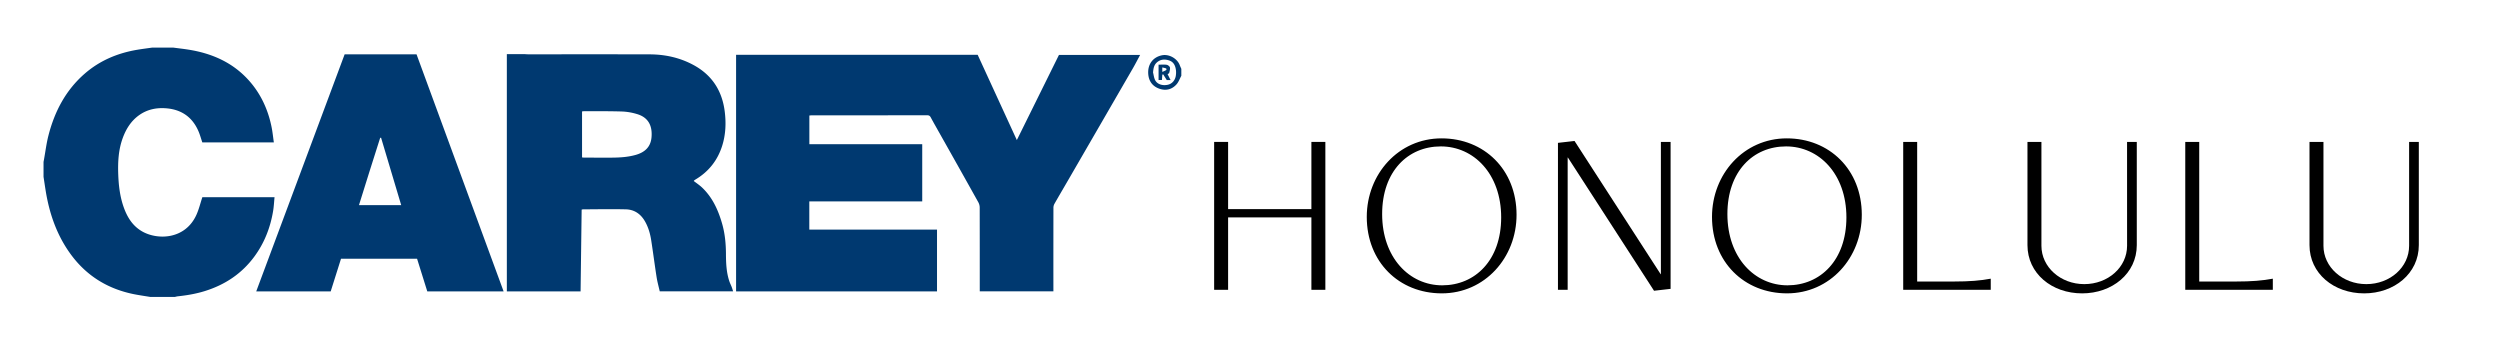
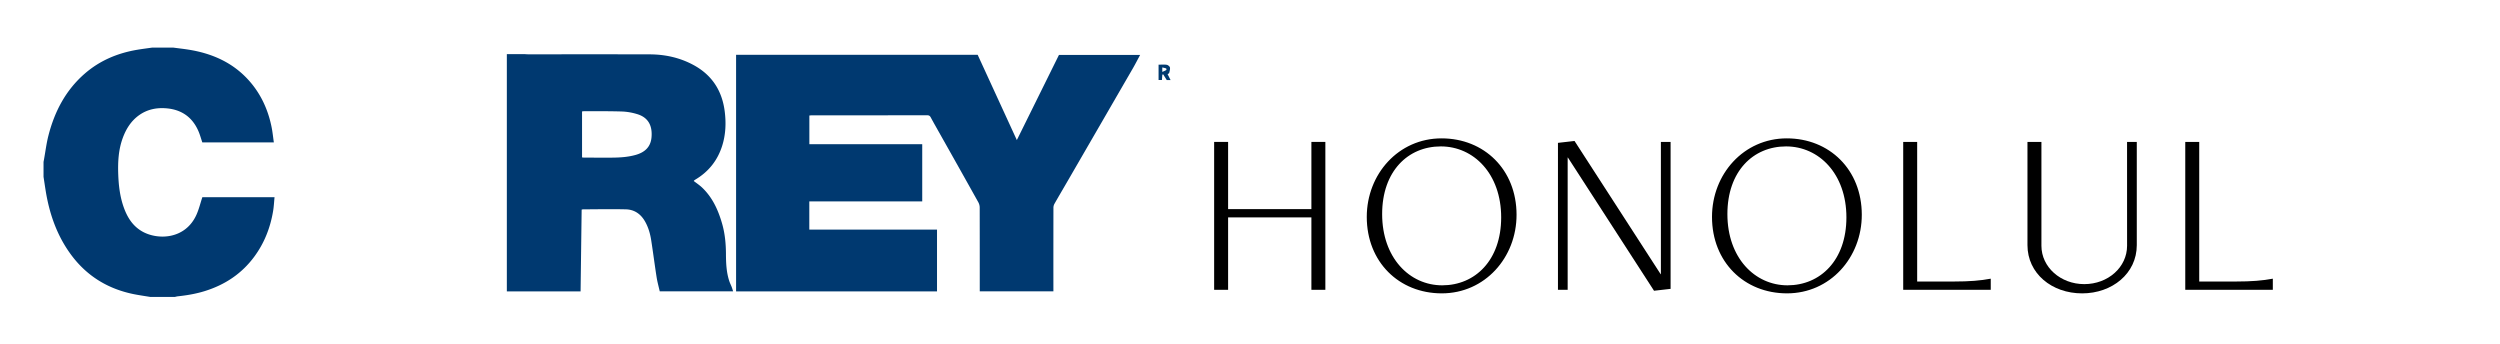
<svg xmlns="http://www.w3.org/2000/svg" id="Layer_1" data-name="Layer 1" viewBox="0 0 4702.16 647.08">
  <defs>
    <style>.cls-1{fill:#003970;}</style>
  </defs>
  <title>logo-blue</title>
  <path class="cls-1" d="M325.92,89.54c9.88,1.33,19.81,2.42,29.65,4,44.13,7.18,83.14,24.53,113.27,58.62,22.08,25,35.46,54.44,42,87,1.85,9.22,2.77,18.63,4.23,28.73H380.55c-2.49-7.26-4.5-14.85-7.64-21.94-11.56-26.14-32.07-40-60.36-42.25-18.44-1.47-35.83,2.11-51.12,13.09-14.84,10.66-24.13,25.43-30.39,42.3-8.32,22.42-9.5,45.67-8.63,69.3.79,21.25,3.29,42.12,10.55,62.19,6.6,18.25,16.48,34.14,33.76,44.3,29.09,17.11,82,16.07,103-31.46,4.52-10.22,7.17-21.27,10.88-32.56H516.37c-.88,8.81-1.25,17.43-2.65,25.87-5.19,31.3-16.43,60.21-35.34,85.88C454.65,514.86,423,535.73,385,547.53c-16.59,5.16-33.59,8-50.83,9.82a42.17,42.17,0,0,0-5.27,1.19h-46c-10-1.66-20-3.08-29.89-5-49.2-9.63-89.4-33.91-119.32-74.39C107.16,443.22,92.93,402.3,85.87,358.6c-1.4-8.68-2.64-17.37-4-26.06v-28c.28-1.46.57-2.92.84-4.38,2.73-15,4.58-30.3,8.35-45.07,11.57-45.27,32.44-85.36,68.24-116.51,28.5-24.8,62-38.8,99-45,9.16-1.55,18.4-2.68,27.6-4Z" />
-   <path class="cls-1" d="M2221.92,142.54c-3,5.46-5.07,11.74-9.13,16.23-8.81,9.73-20.24,12.43-32.71,7.9s-19.22-14-20.34-27c-1.58-18.48,8.73-32.36,25.93-35.71,13.29-2.6,28.63,6.07,33.36,18.8.86,2.3,1.92,4.52,2.89,6.78Zm-53.21-6.31c1.16,4.63,1.67,9.54,3.61,13.82,3.6,8,13.3,11.53,23.6,9.49,8.79-1.73,14.92-8.9,15.85-18.79a39.08,39.08,0,0,0,0-9c-1.08-8-4.17-15.06-12.31-17.89s-16.42-2.66-23.47,3.5C2170.3,122.34,2169.43,129,2168.71,136.23Z" />
  <path class="cls-1" d="M1762.4,548.12H1384.48v-445h454.4l73.66,160.36c26.83-54.22,53.13-107.39,79.22-160.16h152.67c-4.67,8.65-8.64,16.48-13,24.07Q2070.26,233.19,2009,338.93c-8.67,15-17.46,29.84-26,44.89a15.94,15.94,0,0,0-1.64,7.55q-.13,75.24-.06,150.48V548h-138.5V541.9c0-50.49,0-101-.11-151.49a21.16,21.16,0,0,0-2.54-9.85Q1802.24,312.64,1764,244.9c-4.48-8-9-15.88-13.33-24-1.51-2.85-3.3-4.1-6.6-4.09q-108.75.12-217.49.1c-1.3,0-2.61.24-4.28.4v53.91h212.29V378.83H1522.19v53H1762.4Z" />
  <path class="cls-1" d="M1094,394.25c-.67,51.36-1.34,102.41-2,153.79H953.3V101.82c10.87,0,21.47,0,32.08,0,2.66,0,5.32.34,8,.34,76.17,0,152.33-.11,228.49.09,29.21.07,57.18,6.2,83,20.29,34.32,18.76,53.25,48.11,58.2,86.7,2.84,22.2,1.94,44.15-4.94,65.62Q1345.21,315,1309.17,337c-1.13.69-2.26,1.4-3.34,2.18a5.81,5.81,0,0,0-.95,1.28c5.14,4,10.58,7.55,15.25,11.93,19.68,18.48,30.43,42.08,37.84,67.48,5.5,18.84,7.35,38.11,7.45,57.71.09,17.46.81,35,6.5,51.78,1.22,3.6,3,7,4.35,10.59.93,2.41,1.62,4.92,2.62,8h-138c-2-8.7-4.5-17.63-5.92-26.73-3.63-23.16-6.57-46.42-10.19-69.59-1.92-12.35-5.39-24.3-11.69-35.31-8-13.95-20-22.19-35.91-22.57-26.81-.66-53.65-.1-80.48,0A17.7,17.7,0,0,0,1094,394.25Zm.76-98.17c1.37.13,2.51.33,3.64.33,17.83.06,35.67.24,53.49.08,14.67-.14,29.28-1.08,43.52-5.06,16.88-4.72,28.38-14.55,30-33,2-22-6.13-37.67-27.31-43.89a112,112,0,0,0-27.41-4.79c-23.79-.79-47.62-.53-71.43-.65a43.8,43.8,0,0,0-4.51.5Z" />
-   <path class="cls-1" d="M947.24,548.14H803.68c-6.4-20.46-12.77-40.85-19.23-61.48H641.4c-6.46,20.45-12.9,40.83-19.4,61.42H481.93Q565.2,324.81,648.24,102.15H783.43Q865.35,325.2,947.24,548.14ZM754.6,385.83c-12.74-42.66-25.29-84.7-37.84-126.74l-1.69.11c-13.22,42.06-26.88,84-39.9,126.63Z" />
  <path class="cls-1" d="M2179.11,150.46V121.64c5.26,0,10.42-.53,15.38.23,2.29.36,5.55,3,6,5,.64,3.23-.6,6.91-1.38,10.31-.2.87-1.73,1.42-3,2.37,1.77,3.5,3.53,7,5.62,11.08h-7.21l-6.75-10.83-1.62.64c-.23,3.21-.46,6.42-.71,10Zm7-15.2a69.07,69.07,0,0,0,7.55-3.53c.42-.25.16-2.87-.3-3a58,58,0,0,0-7.25-1.86Z" />
  <path d="M2466.56,545.09V408.89H2309.9v136.2h-26.26V266.92h26.26v126.4h156.66V266.92h26.26V545.09Z" />
  <path d="M2570.71,408c0-80.55,59.63-147.76,140.64-147.76,80.11,0,141.08,58.75,141.08,143.76,0,80.56-59.63,147.76-140.64,147.76C2631.24,551.76,2570.71,492.57,2570.71,408Zm252.8.89c0-81.89-51.63-133.52-113.5-133.52s-110.38,46.74-110.38,127.29c0,82.34,51.63,134,113,134C2774.55,536.63,2823.51,489.45,2823.51,408.89Z" />
  <path d="M3111,546.87,2949,296.29h-.44v248.8h-18.25V268.7l31.15-3.56,162,250.57h.44V266.92h18.25V543.31Z" />
  <path d="M3220.05,408c0-80.55,59.64-147.76,140.65-147.76,80.11,0,141.08,58.75,141.08,143.76,0,80.56-59.64,147.76-140.64,147.76C3280.58,551.76,3220.05,492.57,3220.05,408Zm252.8.89c0-81.89-51.62-133.52-113.49-133.52S3249,322.11,3249,402.66c0,82.34,51.63,134,113.05,134C3423.9,536.63,3472.85,489.45,3472.85,408.89Z" />
  <path d="M3579.67,545.09V266.92h26.26V529.51H3674c31.16,0,51.19-1.78,70.32-5.34v20.92Z" />
  <path d="M4000.7,266.92H4019V461c0,53.41-46.29,90.79-102.81,90.79-57,0-102.81-37.38-102.81-90.79v-194h26.26V462.3c0,40.06,36,72.1,80.55,72.1,45,0,80.56-32,80.56-72.1Z" />
  <path d="M4110.19,545.09V266.92h26.26V529.51h68.1c31.15,0,51.18-1.78,70.32-5.34v20.92Z" />
-   <path d="M4531.22,266.92h18.25V461c0,53.41-46.28,90.79-102.81,90.79-57,0-102.81-37.38-102.81-90.79v-194h26.26V462.3c0,40.06,36.05,72.1,80.56,72.1,44.95,0,80.55-32,80.55-72.1Z" />
</svg>